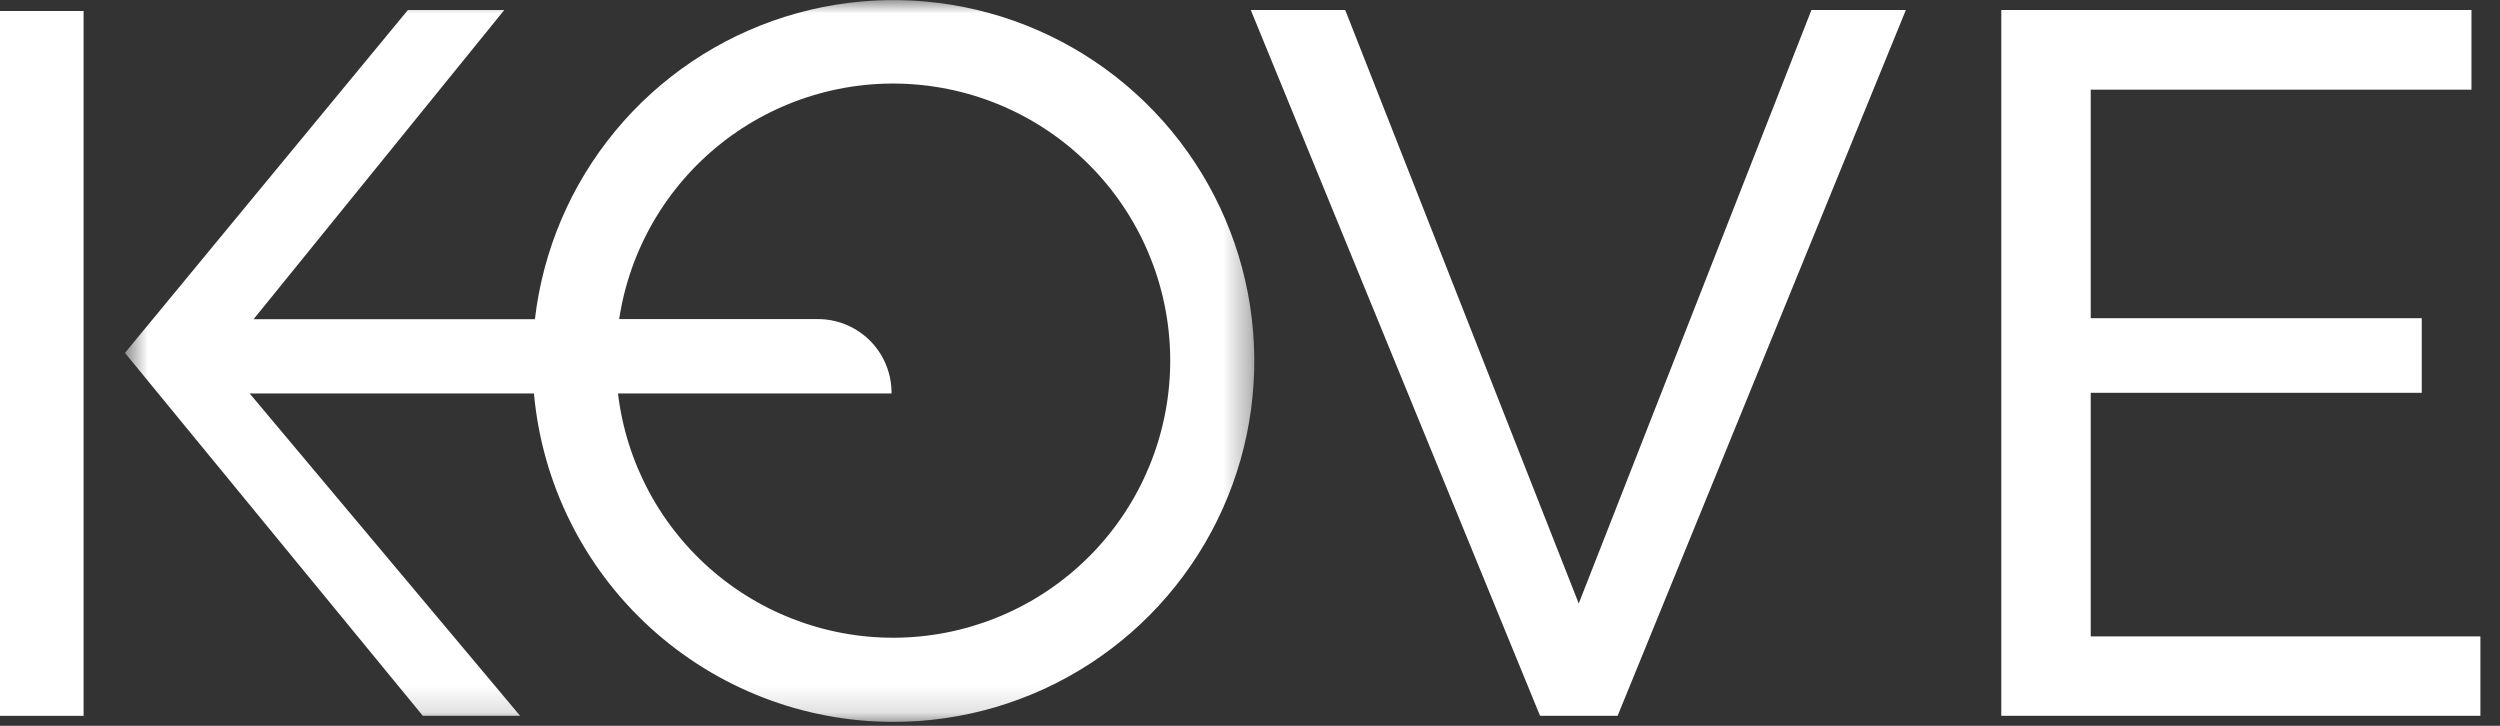
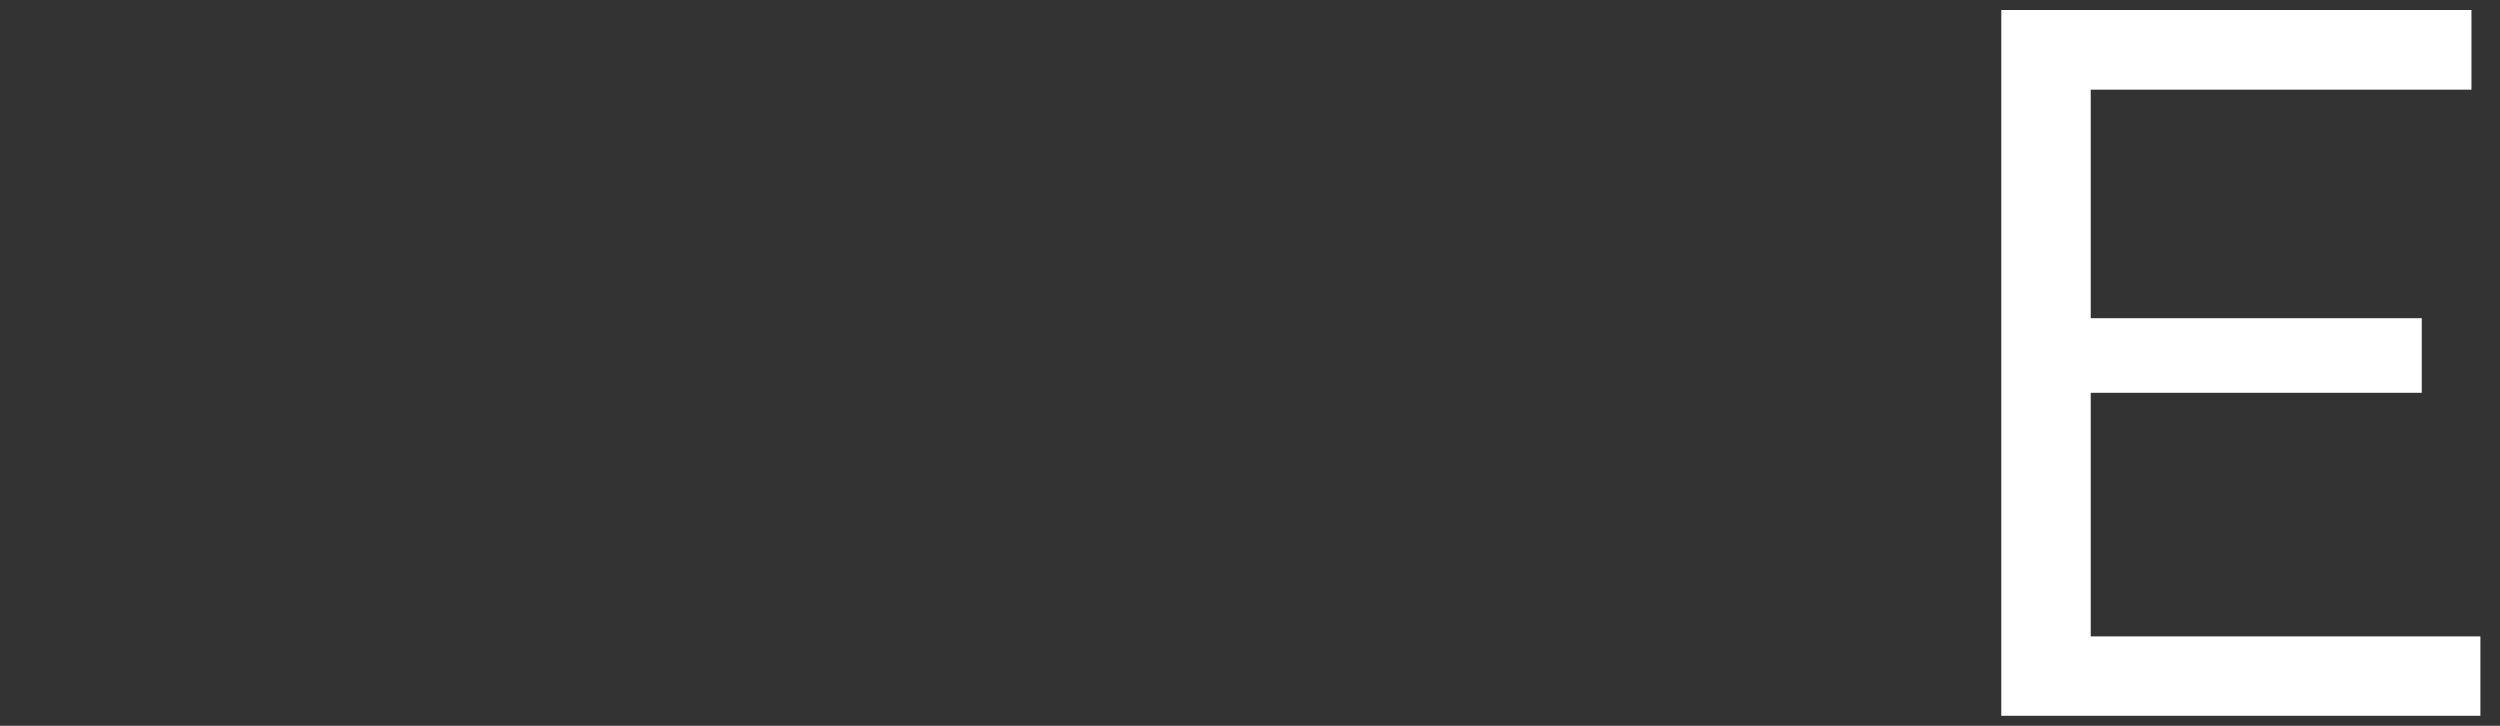
<svg xmlns="http://www.w3.org/2000/svg" width="93" height="27" viewBox="0 0 93 27" fill="none">
  <rect x="0" y="0" width="93" height="27" fill="#333333" stroke="none" />
  <g clip-path="url(#clip0_1309_1077)">
-     <path d="M67.385 0.373L58.729 22.45L50.042 0.373H46.529L57.29 26.628H60.175L70.898 0.373H67.385Z" fill="white" />
    <path d="M74.448 0.373V26.628H92.271V23.673H77.775V14.613H90.089V11.836H77.775V3.336H91.938V0.373H74.448Z" fill="white" />
-     <path d="M0 26.629H3.109V0.409H0V26.629Z" fill="white" />
    <mask id="mask0_1309_1077" style="mask-type:luminance" maskUnits="userSpaceOnUse" x="4" y="-1" width="43" height="28">
      <path d="M4.648 -0.001H46.661V26.854H4.648V-0.001Z" fill="white" />
    </mask>
    <g mask="url(#mask0_1309_1077)">
-       <path d="M33.233 26.855C29.882 26.854 26.652 25.6 24.178 23.339C21.704 21.078 20.165 17.974 19.863 14.637H9.287L19.348 26.628H15.729L4.648 13.128L15.173 0.373H18.759L9.434 11.873H19.899C20.199 9.301 21.236 6.871 22.886 4.876C24.535 2.88 26.727 1.404 29.196 0.625C31.665 -0.154 34.306 -0.202 36.803 0.486C39.298 1.174 41.542 2.569 43.264 4.503C44.985 6.437 46.11 8.828 46.504 11.386C46.898 13.945 46.544 16.564 45.484 18.926C44.424 21.288 42.703 23.293 40.53 24.7C38.356 26.107 35.822 26.855 33.233 26.855ZM22.989 14.637C23.299 17.232 24.583 19.613 26.581 21.298C28.58 22.982 31.144 23.845 33.754 23.71C36.364 23.576 38.826 22.455 40.642 20.574C42.457 18.693 43.489 16.193 43.531 13.58C43.573 10.966 42.62 8.435 40.865 6.497C39.111 4.559 36.686 3.361 34.081 3.144C31.476 2.926 28.886 3.707 26.835 5.327C24.784 6.947 23.425 9.286 23.033 11.87H30.386C31.111 11.86 31.811 12.137 32.332 12.642C32.853 13.146 33.152 13.837 33.165 14.562V14.637H22.989Z" fill="white" />
-     </g>
+       </g>
  </g>
  <defs>
    <clipPath id="clip0_1309_1077">
      <rect width="92.271" height="26.855" fill="white" />
    </clipPath>
  </defs>
</svg>